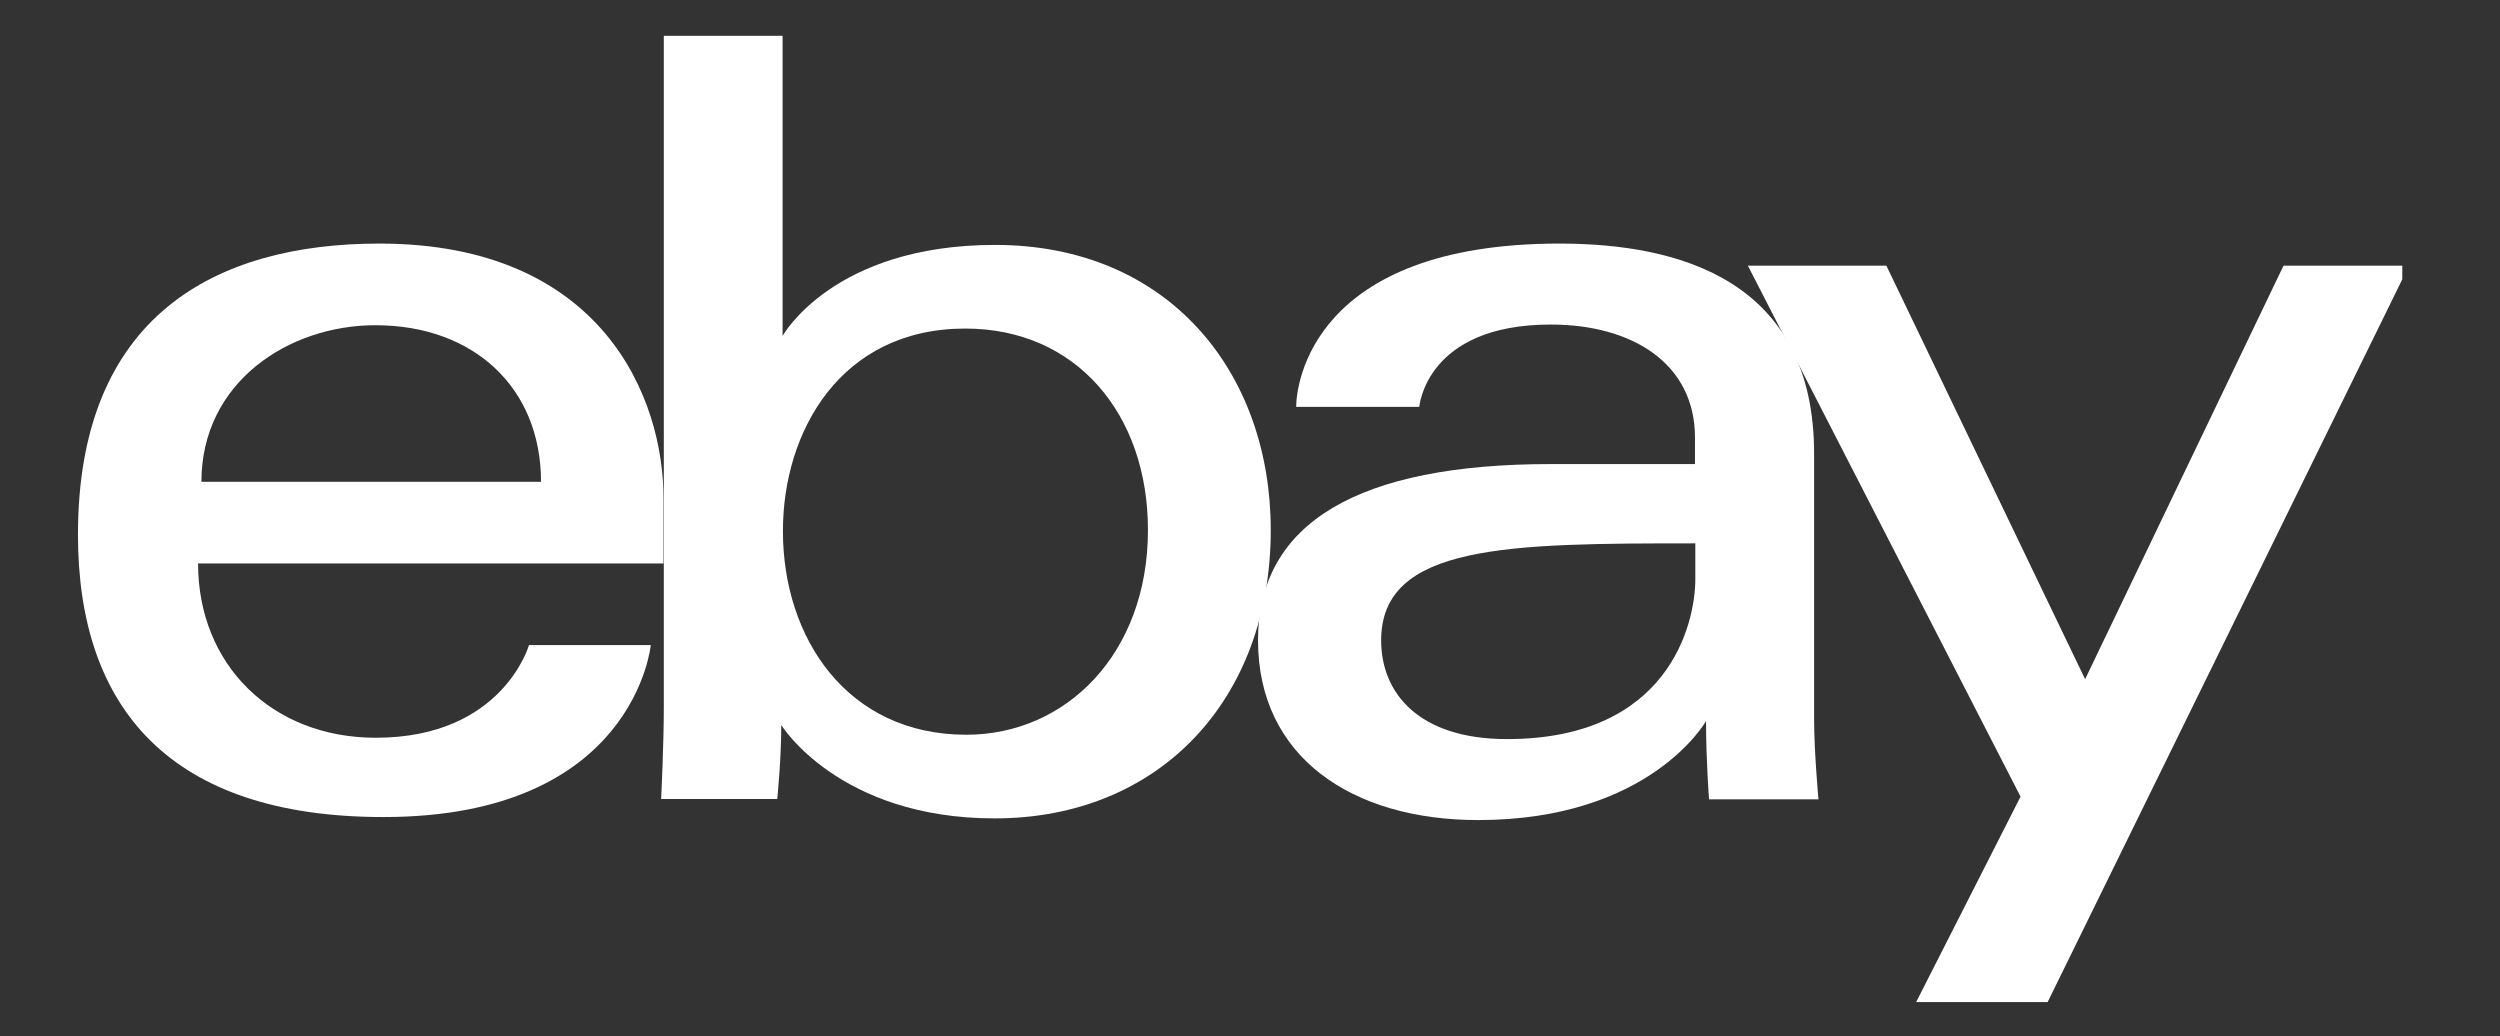
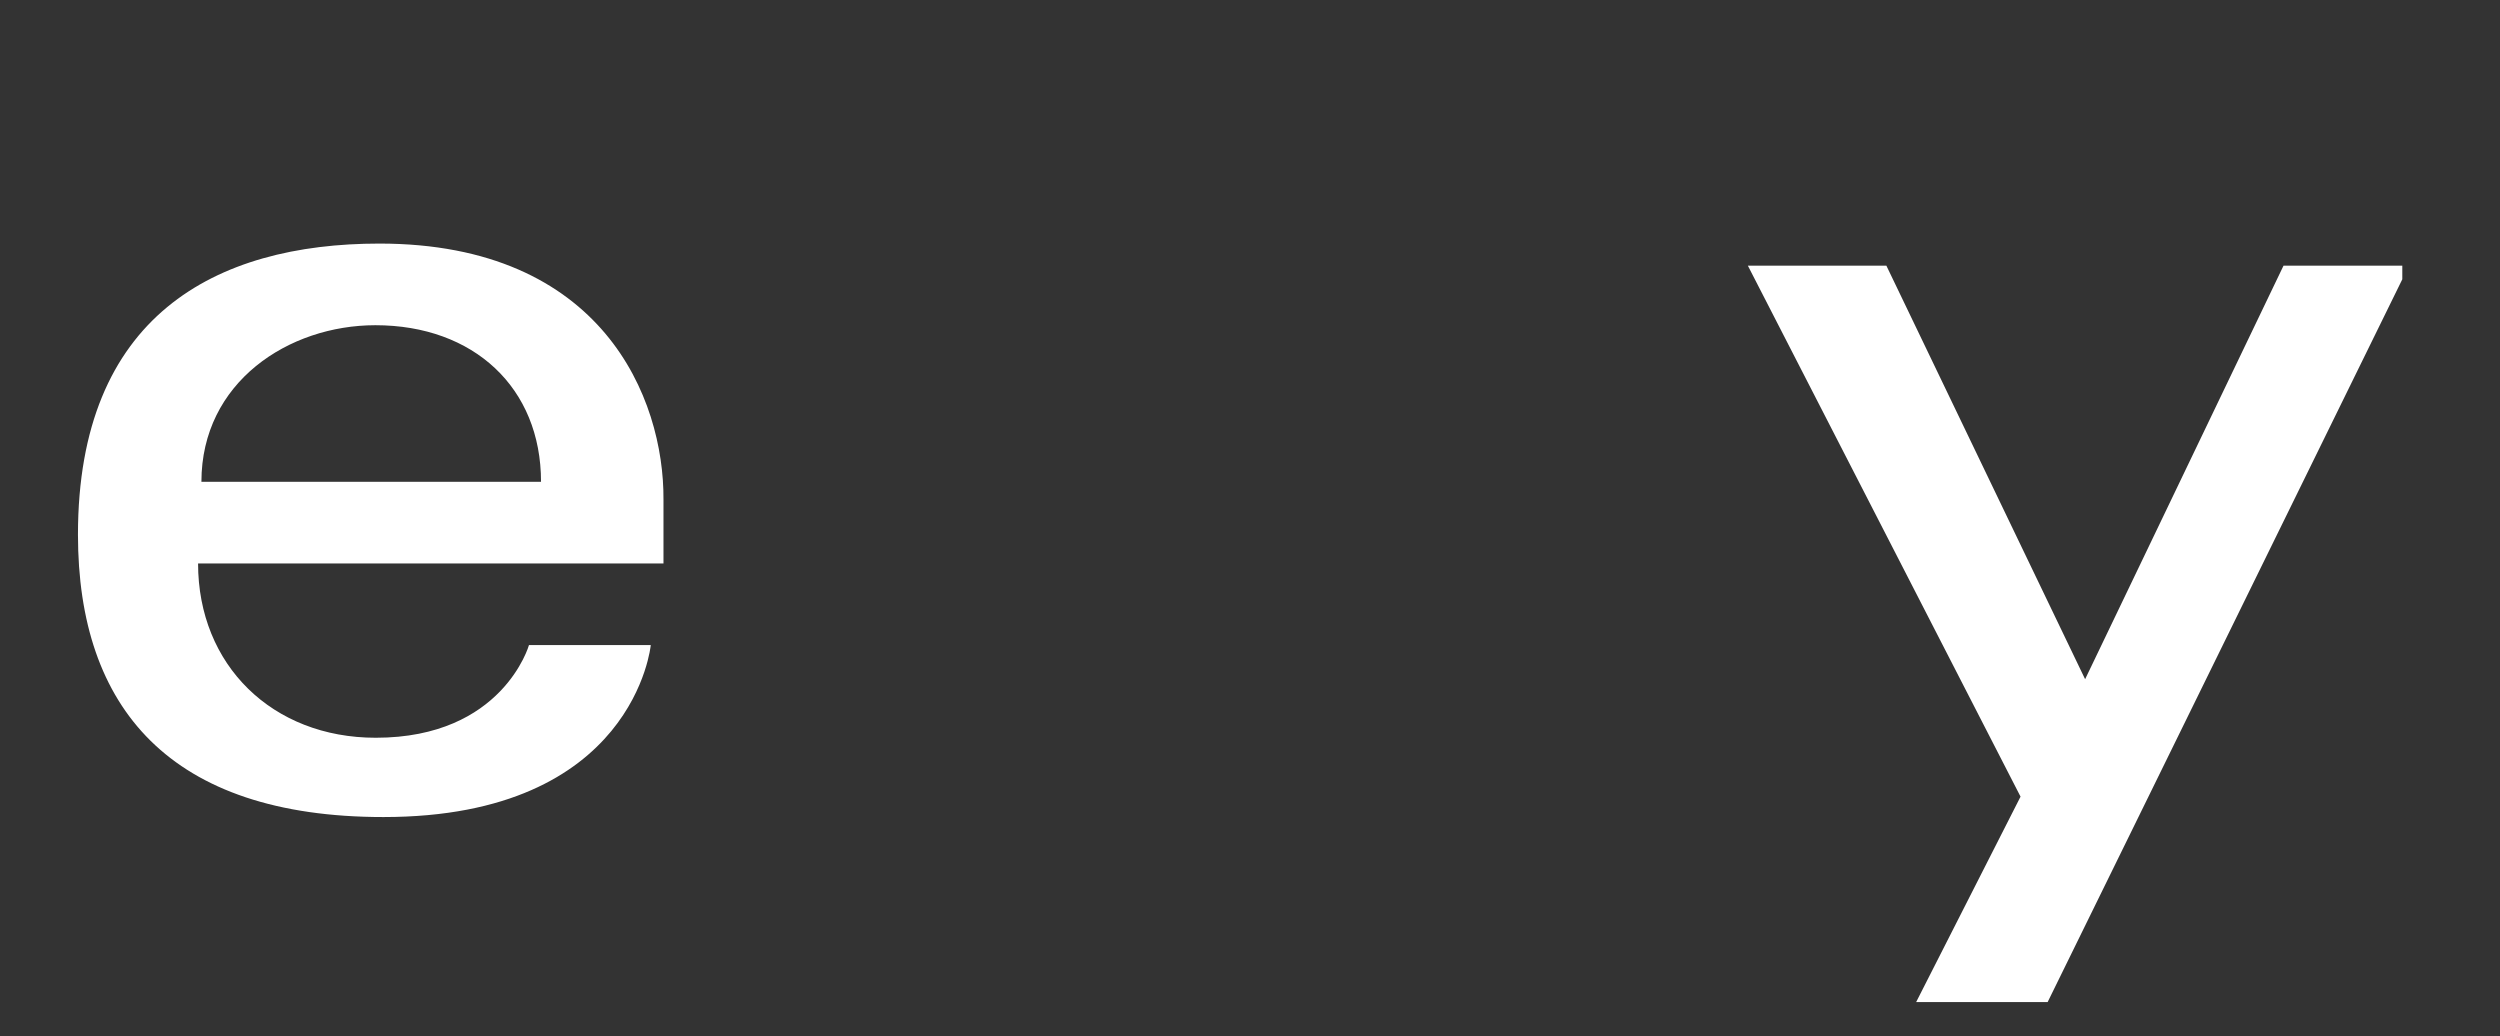
<svg xmlns="http://www.w3.org/2000/svg" xmlns:xlink="http://www.w3.org/1999/xlink" id="Layer_1" x="0px" y="0px" viewBox="0 0 747.2 309.7" style="enable-background:new 0 0 747.2 309.7;" xml:space="preserve">
  <rect x="0" y="0" width="747.2" height="309.7" fill="#333333" stroke="none" />
  <style type="text/css">	.st0{clip-path:url(#SVGID_2_);}	.st1{clip-path:url(#SVGID_4_);fill:#FFFFFF;}	.st2{clip-path:url(#SVGID_6_);}	.st3{clip-path:url(#SVGID_8_);fill:#FFFFFF;}	.st4{clip-path:url(#SVGID_10_);}	.st5{clip-path:url(#SVGID_12_);fill:#FFFFFF;}	.st6{clip-path:url(#SVGID_14_);}	.st7{clip-path:url(#SVGID_16_);fill:#FFFFFF;}</style>
  <g>
    <defs>
      <path id="SVGID_1_" d="M112.2,97.2c29.4,0,49.5,18.7,49.5,46.8H60.2C60.2,114.2,86.3,97.2,112.2,97.2z M113.4,72.8   c-49.1,0-90.1,21.7-90.1,87c0,51.8,27.5,84.4,91.3,84.4c75.1,0,79.9-51.4,79.9-51.4h-36.4c0,0-7.8,27.7-45.8,27.7   c-30.9,0-53.1-21.7-53.1-52.1h139.1v-19.1C198.5,119.1,180.1,72.8,113.4,72.8z" />
    </defs>
    <clipPath id="SVGID_2_">
      <use xlink:href="#SVGID_1_" style="overflow:visible;" />
    </clipPath>
    <g class="st0">
      <defs>
        <rect id="SVGID_3_" x="23.1" y="10.7" width="694.9" height="290.7" />
      </defs>
      <clipPath id="SVGID_4_">
        <use xlink:href="#SVGID_3_" style="overflow:visible;" />
      </clipPath>
      <rect x="-9.8" y="39.6" class="st1" width="241.5" height="237.8" />
    </g>
  </g>
  <g>
    <defs>
      <path id="SVGID_5_" d="M288.5,98.2c33.3,0,54.6,25.7,54.6,60.2c0,37-24.5,61.2-54.3,61.2c-35.6,0-54.8-28.9-54.8-60.9   C234,129,251.2,98.2,288.5,98.2z M198.4,9.5v201.8c0,11.5-0.8,27.5-0.8,27.5h34.7c0,0,1.2-11.6,1.2-22.1c0,0,17.2,27.9,63.8,27.9   c49.1,0,82.5-35.4,82.5-86.2c0-47.2-30.6-85.2-82.4-85.2c-48.5,0-63.5,27.2-63.5,27.2v-91H198.4z" />
    </defs>
    <clipPath id="SVGID_6_">
      <use xlink:href="#SVGID_5_" style="overflow:visible;" />
    </clipPath>
    <g class="st2">
      <defs>
        <rect id="SVGID_7_" x="23.1" y="10.7" width="694.9" height="290.7" />
      </defs>
      <clipPath id="SVGID_8_">
        <use xlink:href="#SVGID_7_" style="overflow:visible;" />
      </clipPath>
-       <rect x="164.4" y="-23.7" class="st3" width="248.6" height="301.5" />
    </g>
  </g>
  <g>
    <defs>
-       <path id="SVGID_9_" d="M506.7,162.4V173c0,13.8-8.2,47.9-56.3,47.9c-26.3,0-37.6-13.7-37.6-29.5   C412.8,162.6,450.9,162.4,506.7,162.4z M466.1,72.8c-73.9,0-78.7,42.1-78.7,48.8h36.8c0,0,1.9-24.6,39.3-24.6   c24.3,0,43.1,11.6,43.1,33.8v7.9h-43.1c-57.3,0-87.5,17.4-87.5,52.7c0,34.8,28,53.7,65.8,53.7c51.5,0,68.1-29.6,68.1-29.6   c0,11.8,0.9,23.4,0.9,23.4h32.7c0,0-1.3-14.4-1.3-23.6v-79.5C542.3,83.7,501.8,72.8,466.1,72.8z" />
-     </defs>
+       </defs>
    <clipPath id="SVGID_10_">
      <use xlink:href="#SVGID_9_" style="overflow:visible;" />
    </clipPath>
    <g class="st4">
      <defs>
        <rect id="SVGID_11_" x="23.1" y="10.7" width="694.9" height="290.7" />
      </defs>
      <clipPath id="SVGID_12_">
        <use xlink:href="#SVGID_11_" style="overflow:visible;" />
      </clipPath>
      <rect x="342.9" y="39.6" class="st5" width="233.9" height="238.7" />
    </g>
  </g>
  <g>
    <defs>
      <polygon id="SVGID_13_" points="522.4,79.4 563.8,79.4 623.2,203 682.5,79.4 720,79.4 612,299.5 572.7,299.5 603.9,238.1   " />
    </defs>
    <clipPath id="SVGID_14_">
      <use xlink:href="#SVGID_13_" style="overflow:visible;" />
    </clipPath>
    <g class="st6">
      <defs>
        <rect id="SVGID_15_" x="23.1" y="10.7" width="694.9" height="290.7" />
      </defs>
      <clipPath id="SVGID_16_">
        <use xlink:href="#SVGID_15_" style="overflow:visible;" />
      </clipPath>
      <rect x="489.2" y="46.2" class="st7" width="264" height="286.5" />
    </g>
  </g>
</svg>